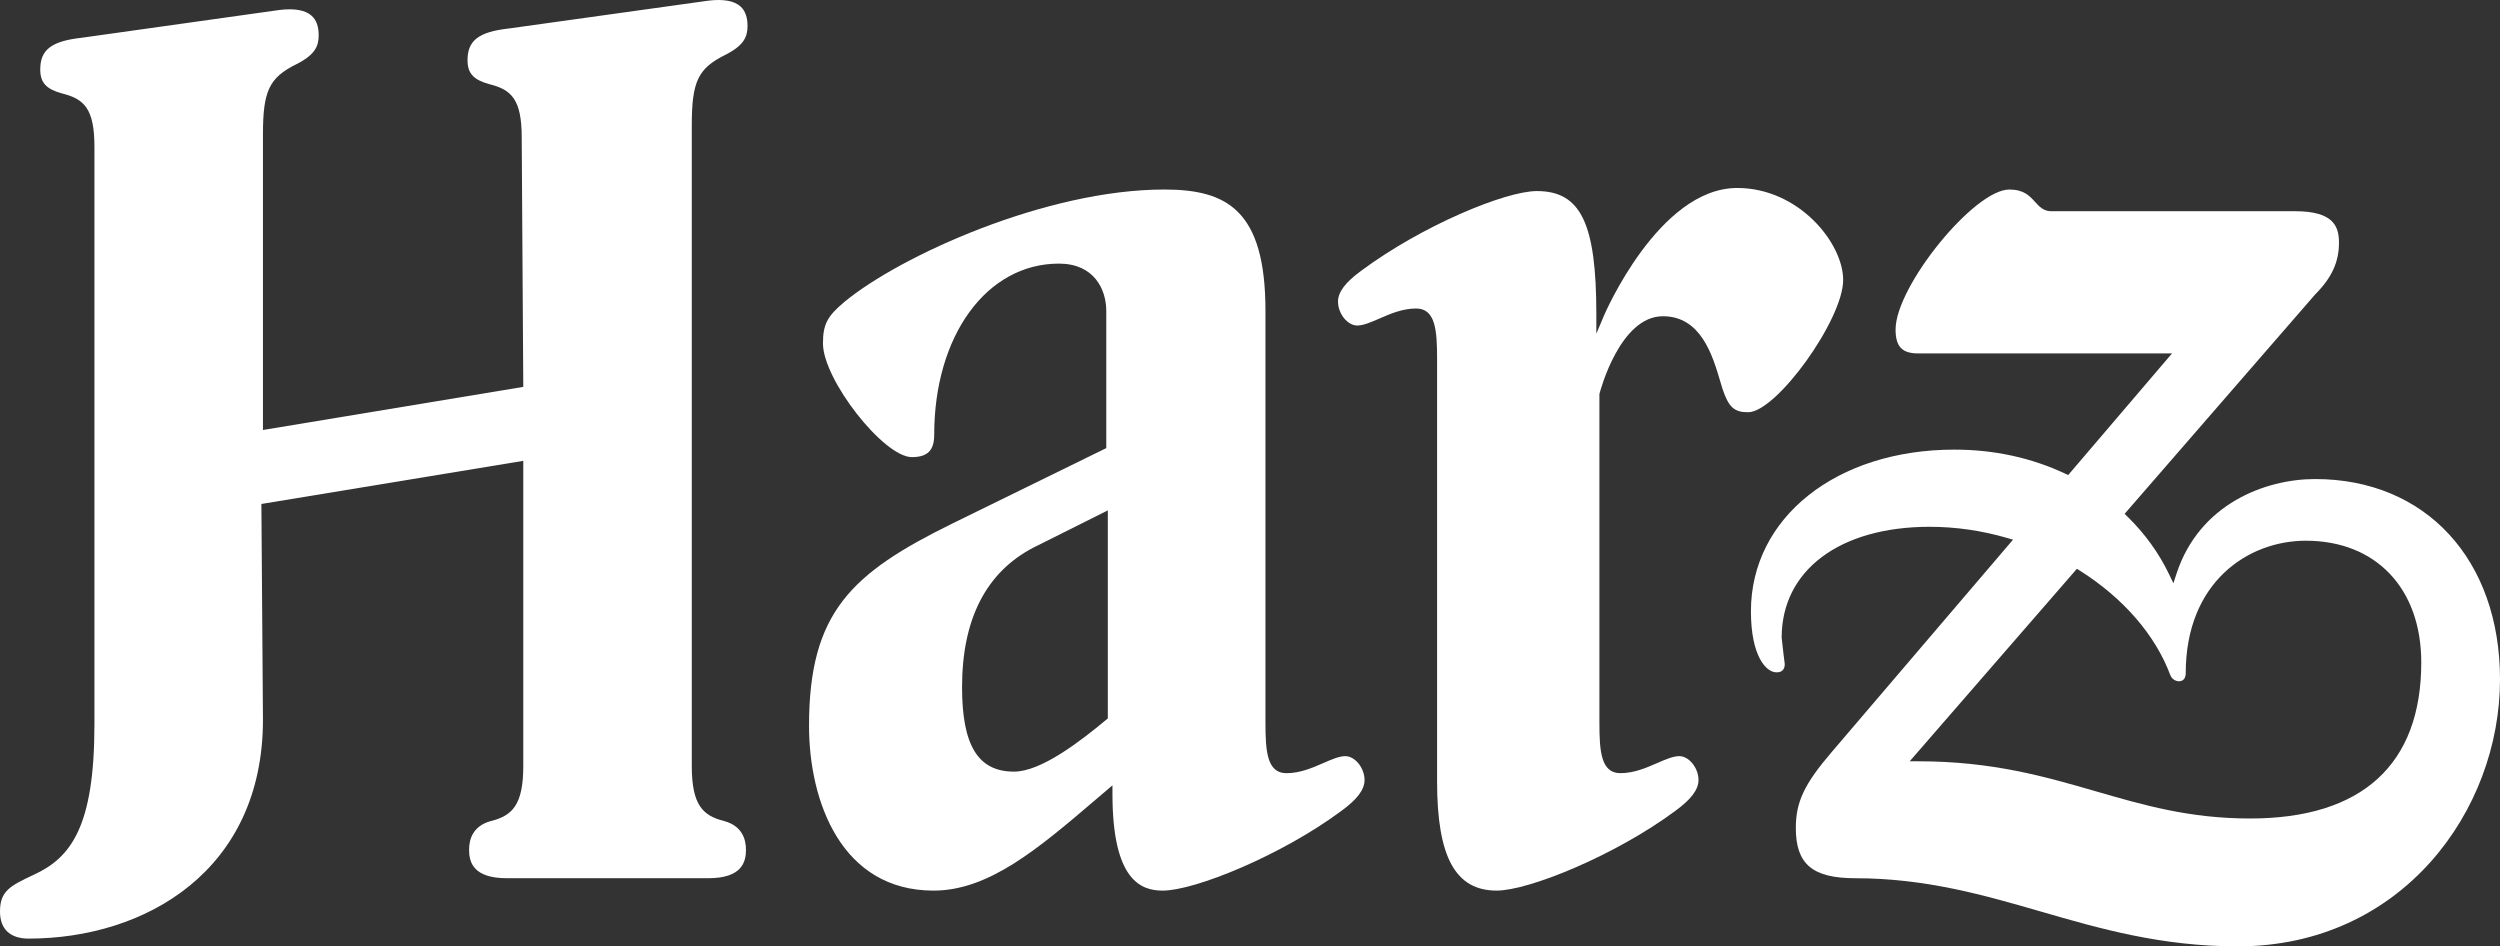
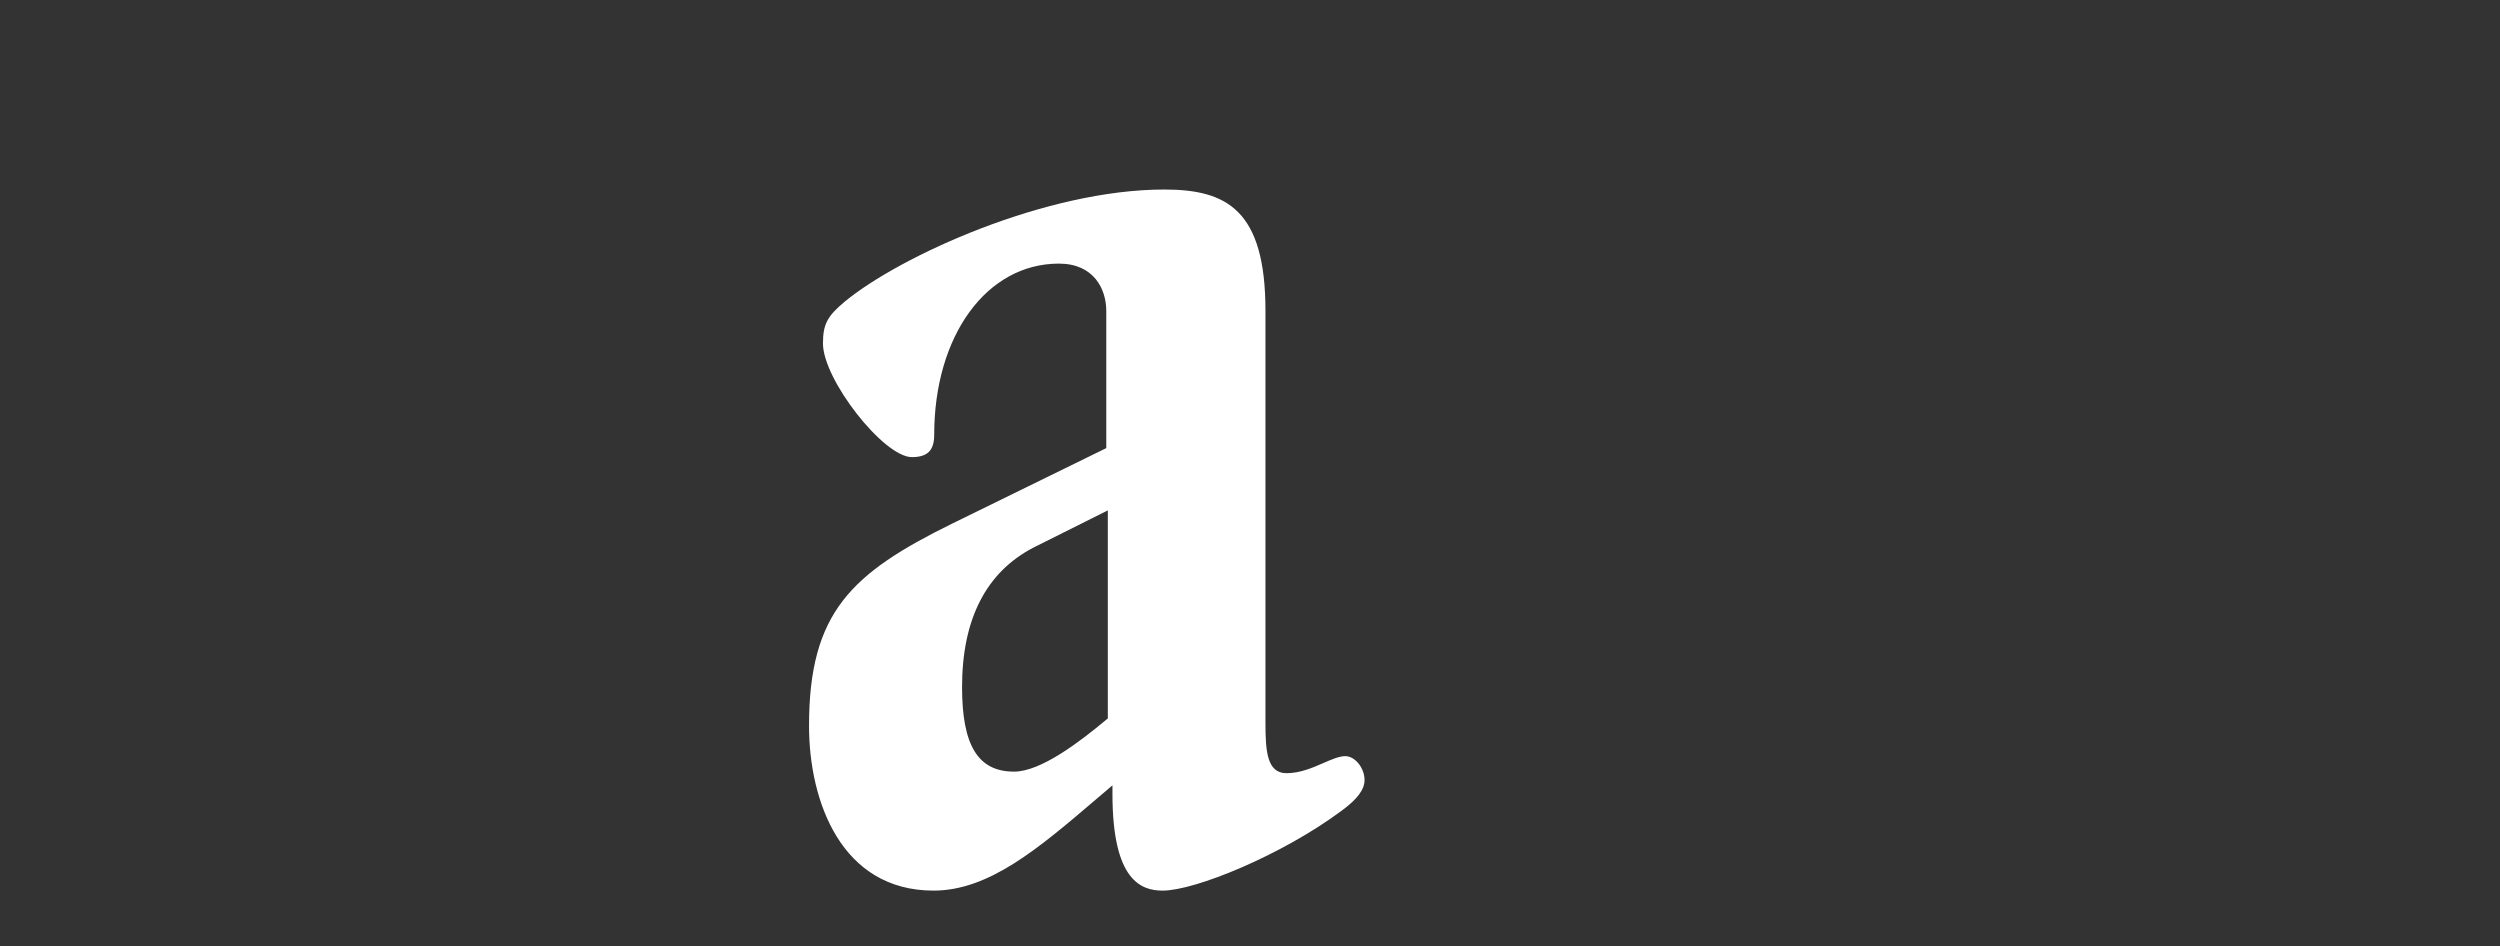
<svg xmlns="http://www.w3.org/2000/svg" version="1.0" id="Logo" x="0px" y="0px" width="282.393px" height="106.896px" viewBox="0 0 282.393 106.896" enable-background="new 0 0 282.393 106.896" xml:space="preserve">
  <rect x="0" y="0" width="282.393" height="106.896" fill="#333333" stroke="none" />
  <path fill="#FFFFFF" d="M95.419,34.071c-1.977,1.646-2.459,2.574-2.459,4.724c0,4.08,6.851,12.84,10.042,12.84  c1.769,0,2.523-0.754,2.523-2.523c0-11.204,5.926-19.336,14.09-19.336c3.947,0,5.347,2.88,5.347,5.346v15.495l-17.39,8.519  c-11.414,5.618-16.186,10.035-16.186,22.852c0,8.586,3.683,18.612,14.064,18.612c6.269,0,11.842-4.754,18.294-10.259l1.916-1.633  v0.975c0,9.785,3.236,10.917,5.671,10.917c3.66,0,13.481-4.017,20.189-9.006c1.786-1.299,2.616-2.405,2.616-3.484  c0-1.361-1.076-2.698-2.174-2.698c-0.691,0-1.561,0.378-2.479,0.779c-1.231,0.537-2.627,1.146-4.165,1.146  c-2.2,0-2.375-2.47-2.375-5.698V35.122c0-11.42-4.376-13.714-11.438-13.714C118.17,21.408,101.704,28.895,95.419,34.071z   M108.671,77.617c0-7.698,2.729-13.01,8.113-15.788l8.352-4.177v23.499l-0.162,0.135c-3.027,2.521-7.401,5.875-10.432,5.875  C110.482,87.161,108.671,84.217,108.671,77.617z" />
-   <path fill="#FFFFFF" d="M181.182,35.647l-0.865,2.047v-2.222c0-10.255-1.759-13.889-6.721-13.889  c-3.576,0-13.022,3.933-19.842,9.004c-1.786,1.299-2.616,2.406-2.616,3.485c0,1.362,1.076,2.699,2.172,2.699  c0.693,0,1.562-0.378,2.482-0.779c1.23-0.537,2.626-1.145,4.163-1.145c2.199,0,2.374,2.469,2.374,5.696v47.74  c0,8.518,2.072,12.316,6.721,12.316c3.661,0,13.483-4.017,20.191-9.006c1.787-1.299,2.617-2.405,2.617-3.484  c0-1.361-1.076-2.698-2.174-2.698c-0.692,0-1.561,0.379-2.48,0.779c-1.231,0.537-2.627,1.146-4.164,1.146  c-2.2,0-2.375-2.47-2.375-5.698V44.51l0.015-0.056c0.093-0.356,2.318-8.732,7.159-8.732c4.3,0,5.608,4.425,6.475,7.354l0.25,0.832  c0.695,2.084,1.317,2.657,2.893,2.657c3.212,0,10.741-10.472,10.741-14.939c0-4.185-5.024-10.392-11.966-10.392  C187.372,21.233,181.243,35.503,181.182,35.647z" />
-   <path fill="#FFFFFF" d="M214.119,37.222c0,1.916,0.73,2.697,2.522,2.697h28.705l-11.73,13.742l-0.311-0.146  c-3.841-1.81-8.061-2.727-12.542-2.727c-13.317,0-22.983,7.681-22.983,18.263c0,5.058,1.718,6.894,2.873,6.894  c0.234,0,0.947,0,0.947-0.949l-0.142-1.123l-0.207-1.849c0-7.604,6.561-12.519,16.714-12.519c2.93,0,5.874,0.424,8.751,1.261  l0.669,0.194l-20.444,23.945c-3.135,3.655-4.09,5.671-4.09,8.627c0,4.08,1.884,5.67,6.719,5.67c7.955,0,14.579,1.917,20.985,3.771  c6.668,1.93,13.563,3.925,22.21,3.925c18.546,0,29.628-15.331,29.628-30.153c0-13.538-8.393-22.634-20.885-22.634  c-5.616,0-13.088,2.804-15.66,10.707l-0.348,1.067l-0.485-1.013c-1.157-2.411-2.745-4.609-4.72-6.534l-0.304-0.297l21.525-24.786  c1.866-1.867,2.688-3.656,2.688-5.825c0-1.856-0.602-3.573-4.971-3.573h-27.554c-0.852,0-1.341-0.539-1.814-1.06  c-0.621-0.683-1.263-1.388-2.908-1.388C222.999,21.408,214.119,32.344,214.119,37.222z M260.459,61.078  c7.922,0,13.041,5.394,13.041,13.74c0,11.538-6.687,17.637-19.337,17.637c-6.815,0-11.971-1.493-17.429-3.073  c-5.754-1.666-11.704-3.389-20.034-3.389h-0.987l18.889-21.747l0.327,0.206c4.909,3.098,8.536,7.282,10.214,11.784  c0.207,0.554,0.742,0.775,1.142,0.703c0.393-0.071,0.609-0.39,0.609-0.896l0,0C246.894,65.761,253.926,61.078,260.459,61.078z" />
-   <path fill="#FFFFFF" d="M80.046,0.07C80.03,0.073,57.495,3.216,57.495,3.216c-3.417,0.381-4.684,1.35-4.684,3.577  c0,1.489,0.668,2.224,2.466,2.714c2.473,0.619,3.655,1.68,3.655,6.03l0.177,28.163l-29.407,4.87v-33.38  c0-4.919,0.701-6.4,3.747-7.923c2.122-1.061,2.548-2.038,2.548-3.27c0-1.016-0.264-1.745-0.807-2.227  c-0.706-0.628-1.913-0.846-3.587-0.648L9.229,4.265c-3.417,0.381-4.683,1.35-4.683,3.578c0,1.488,0.668,2.223,2.466,2.713  c2.474,0.619,3.655,1.68,3.655,6.031v65.228c0,11.56-2.644,15.084-6.909,17.022C1.086,100.083,0,100.681,0,102.973  c0,1.966,1.145,3.049,3.223,3.049c13.181,0,26.48-7.647,26.48-24.732l-0.177-24.364l29.582-4.871v34.48  c0,4.448-1.288,5.614-3.664,6.209c-2.03,0.553-2.458,2.064-2.458,3.235c0,1.383,0.443,3.222,4.272,3.222h22.734  c3.829,0,4.271-1.839,4.271-3.222c0-1.171-0.428-2.684-2.465-3.237c-2.368-0.593-3.656-1.759-3.656-6.207V14.138  c0-4.917,0.7-6.398,3.747-7.922c2.123-1.062,2.549-2.038,2.549-3.27c0-1.016-0.264-1.745-0.807-2.228  C82.926,0.091,81.72-0.127,80.046,0.07z" />
</svg>